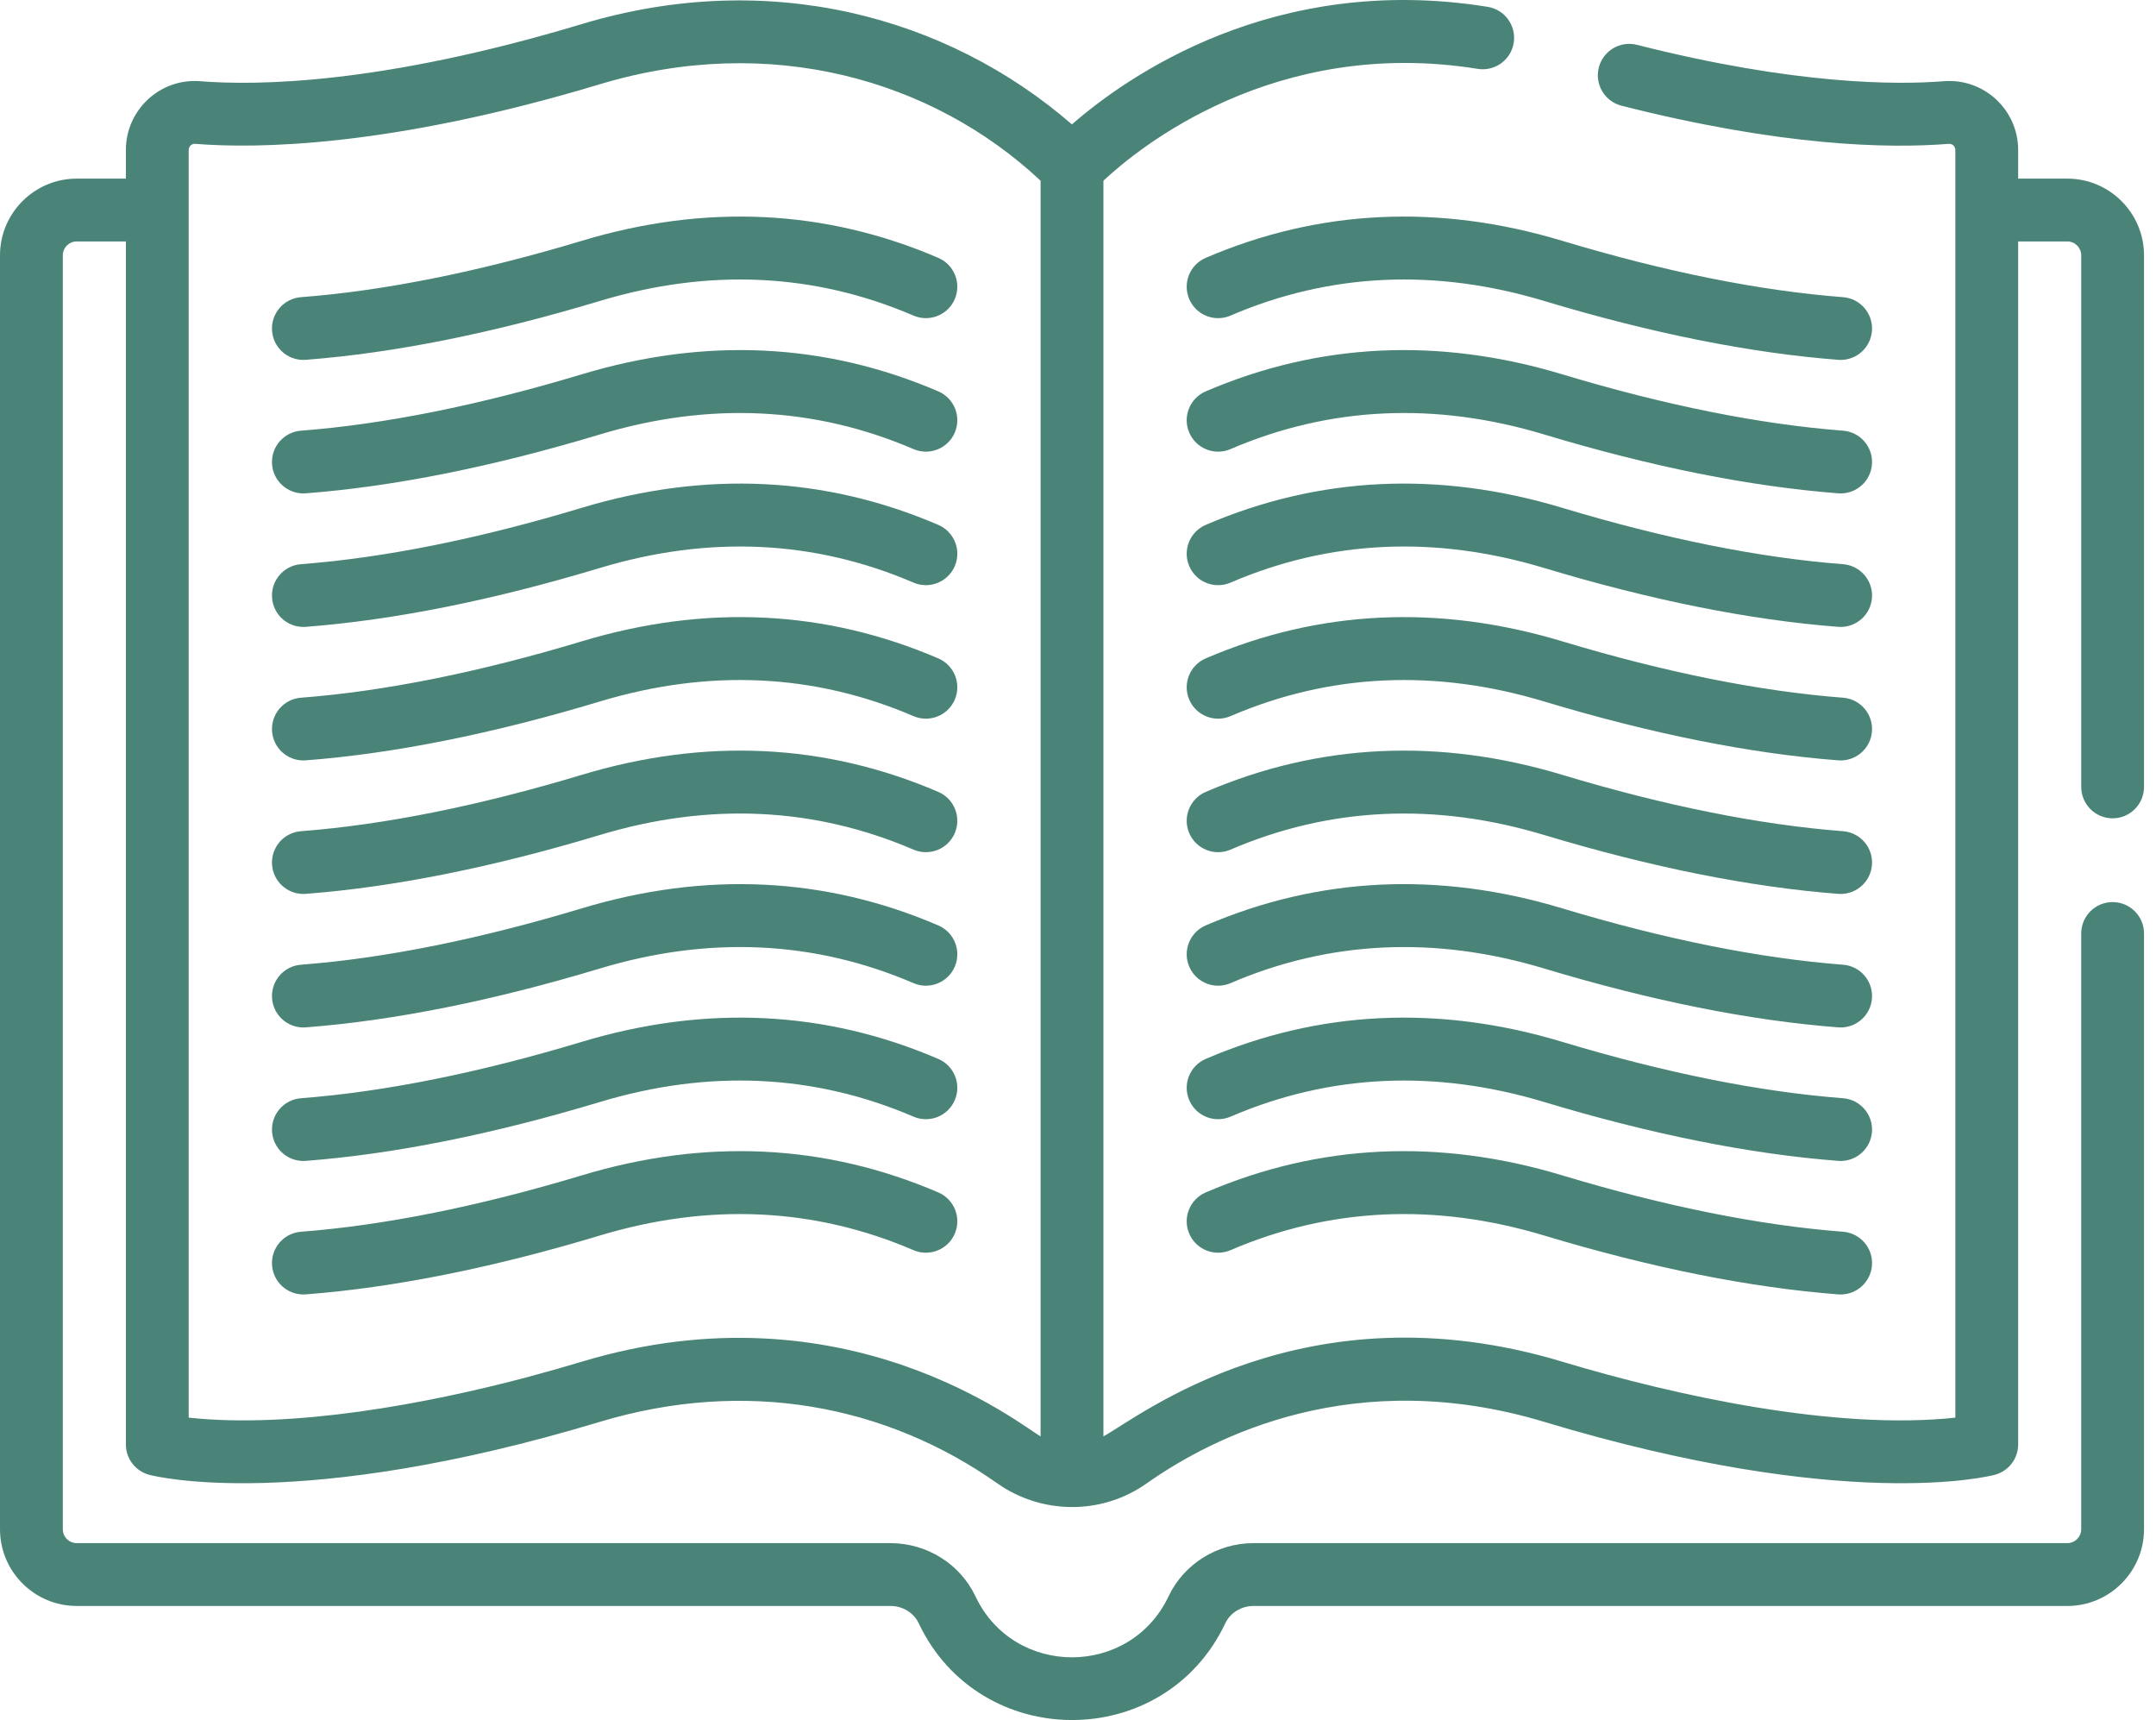
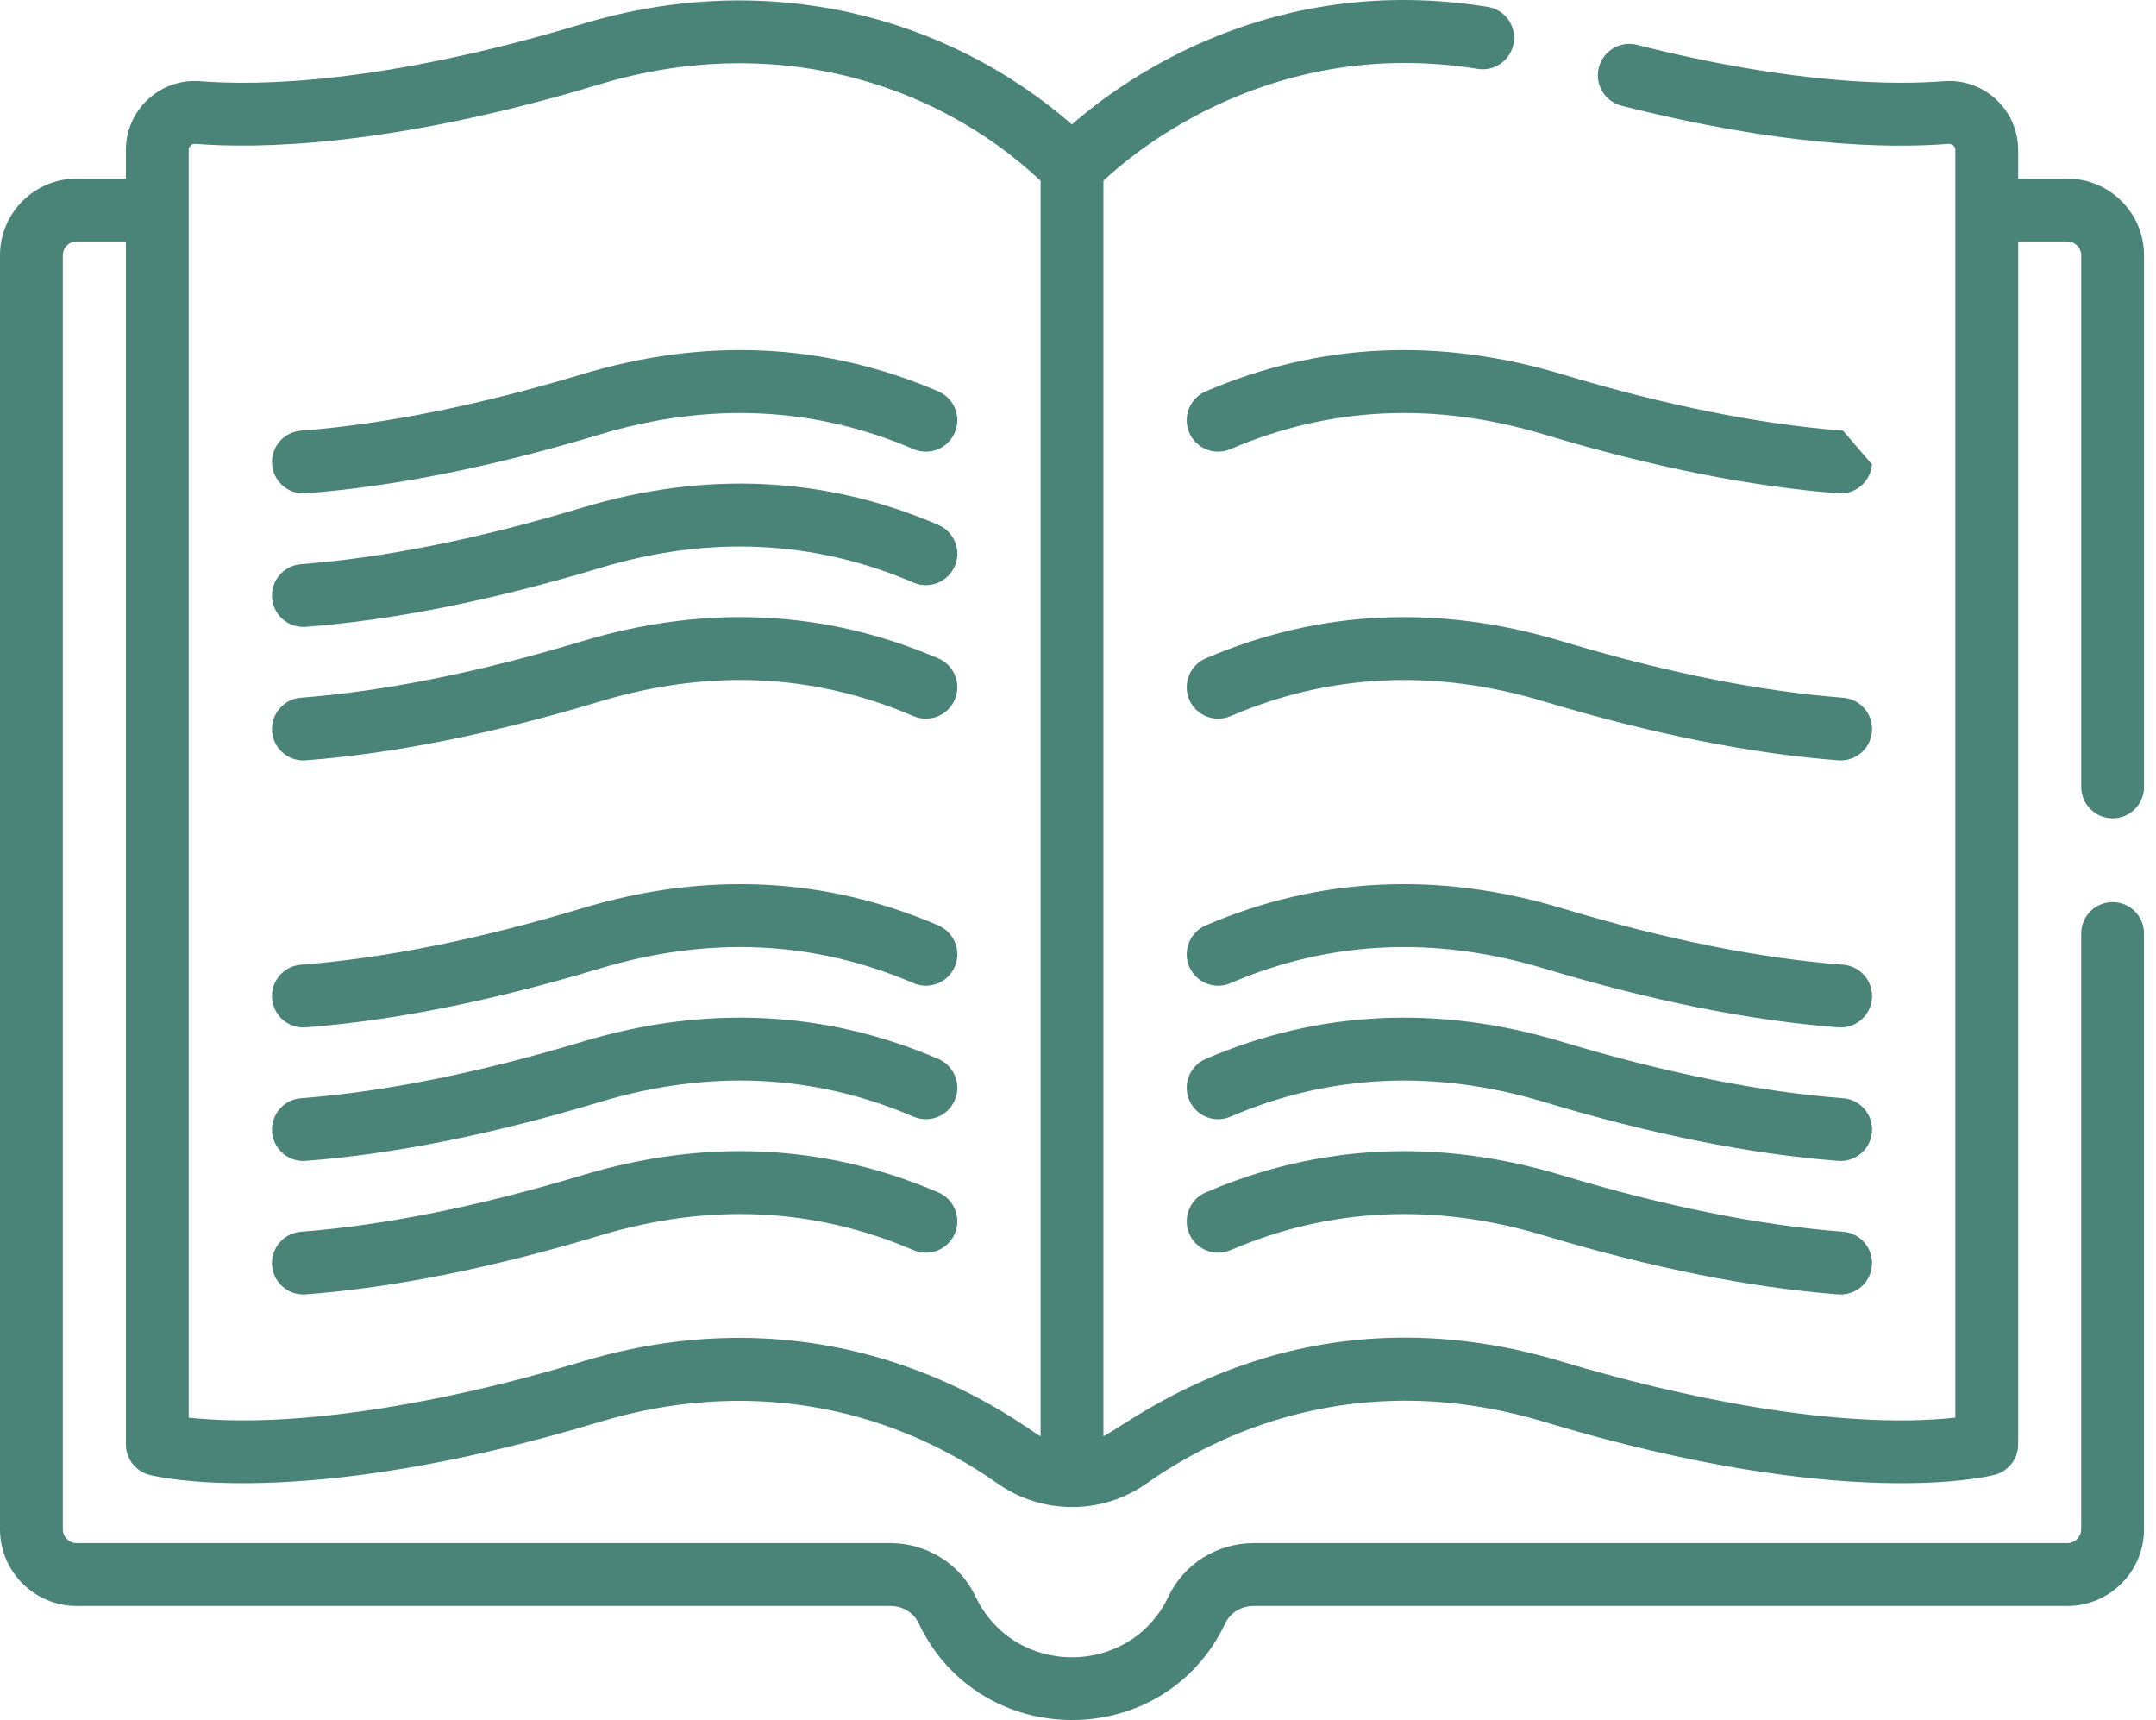
<svg xmlns="http://www.w3.org/2000/svg" width="168" height="134" viewBox="0 0 168 134" fill="none">
-   <path d="M143.614 23.151C137.108 22.652 129.745 21.174 121.731 18.759C112.102 15.857 102.756 16.305 93.951 20.089C92.71 20.623 92.136 22.062 92.669 23.304C93.203 24.546 94.641 25.121 95.885 24.586C103.602 21.269 111.823 20.884 120.318 23.445C128.67 25.962 136.382 27.505 143.239 28.032C143.303 28.037 143.367 28.039 143.429 28.039C144.696 28.039 145.768 27.063 145.867 25.779C145.97 24.431 144.962 23.255 143.614 23.151Z" fill="#4A8478" />
-   <path d="M143.614 33.552C137.109 33.053 129.746 31.575 121.731 29.16C112.102 26.258 102.756 26.706 93.951 30.49C92.71 31.024 92.136 32.464 92.669 33.705C93.203 34.947 94.641 35.522 95.885 34.987C103.602 31.67 111.823 31.285 120.318 33.846C128.672 36.364 136.383 37.907 143.24 38.432C143.303 38.438 143.367 38.44 143.429 38.44C144.696 38.44 145.768 37.464 145.867 36.179C145.97 34.832 144.962 33.656 143.614 33.552Z" fill="#4A8478" />
+   <path d="M143.614 33.552C137.109 33.053 129.746 31.575 121.731 29.16C112.102 26.258 102.756 26.706 93.951 30.49C92.71 31.024 92.136 32.464 92.669 33.705C93.203 34.947 94.641 35.522 95.885 34.987C103.602 31.67 111.823 31.285 120.318 33.846C128.672 36.364 136.383 37.907 143.24 38.432C143.303 38.438 143.367 38.44 143.429 38.44C144.696 38.44 145.768 37.464 145.867 36.179Z" fill="#4A8478" />
  <path d="M143.614 85.558C137.107 85.058 129.745 83.58 121.731 81.165C112.103 78.263 102.757 78.711 93.951 82.496C92.71 83.03 92.136 84.469 92.669 85.711C93.203 86.952 94.641 87.527 95.885 86.993C103.602 83.675 111.823 83.292 120.318 85.851C128.67 88.368 136.382 89.911 143.239 90.438C143.303 90.443 143.367 90.445 143.429 90.445C144.696 90.445 145.768 89.469 145.867 88.185C145.97 86.838 144.962 85.661 143.614 85.558Z" fill="#4A8478" />
  <path d="M143.614 95.959C137.108 95.459 129.745 93.981 121.731 91.566C112.102 88.664 102.756 89.112 93.951 92.897C92.71 93.43 92.136 94.87 92.669 96.112C93.203 97.353 94.641 97.928 95.885 97.394C103.602 94.076 111.823 93.692 120.318 96.252C128.67 98.769 136.382 100.312 143.239 100.839C143.303 100.844 143.367 100.846 143.429 100.846C144.696 100.846 145.768 99.87 145.867 98.586C145.97 97.239 144.962 96.062 143.614 95.959Z" fill="#4A8478" />
-   <path d="M143.614 43.954C137.107 43.454 129.745 41.976 121.731 39.561C112.103 36.659 102.757 37.106 93.951 40.892C92.71 41.425 92.136 42.865 92.669 44.107C93.203 45.348 94.641 45.923 95.885 45.389C103.602 42.071 111.823 41.687 120.318 44.247C128.67 46.764 136.382 48.307 143.239 48.834C143.303 48.839 143.367 48.841 143.429 48.841C144.696 48.841 145.768 47.865 145.867 46.581C145.97 45.233 144.962 44.057 143.614 43.954Z" fill="#4A8478" />
-   <path d="M143.614 64.755C137.109 64.256 129.746 62.778 121.731 60.363C112.103 57.461 102.757 57.909 93.951 61.694C92.71 62.227 92.136 63.667 92.669 64.909C93.203 66.15 94.641 66.725 95.885 66.191C103.602 62.873 111.823 62.489 120.318 65.049C128.672 67.567 136.383 69.11 143.24 69.636C143.303 69.641 143.367 69.643 143.429 69.643C144.696 69.643 145.768 68.667 145.867 67.382C145.97 66.035 144.962 64.859 143.614 64.755Z" fill="#4A8478" />
  <path d="M143.614 54.355C137.108 53.855 129.745 52.377 121.731 49.962C112.103 47.06 102.757 47.508 93.951 51.293C92.71 51.826 92.136 53.266 92.669 54.508C93.203 55.749 94.641 56.324 95.885 55.79C103.603 52.472 111.823 52.088 120.318 54.648C128.67 57.165 136.382 58.708 143.239 59.235C143.303 59.24 143.367 59.242 143.429 59.242C144.696 59.242 145.768 58.266 145.867 56.982C145.97 55.634 144.962 54.458 143.614 54.355Z" fill="#4A8478" />
  <path d="M143.614 75.156C137.108 74.657 129.745 73.179 121.731 70.764C112.103 67.862 102.757 68.31 93.951 72.095C92.71 72.629 92.136 74.068 92.669 75.31C93.203 76.551 94.641 77.126 95.885 76.592C103.602 73.274 111.823 72.891 120.318 75.45C128.671 77.968 136.382 79.511 143.24 80.037C143.303 80.042 143.367 80.044 143.429 80.044C144.696 80.044 145.768 79.068 145.867 77.784C145.97 76.436 144.962 75.26 143.614 75.156Z" fill="#4A8478" />
-   <path d="M23.637 28.039C23.7 28.039 23.764 28.036 23.827 28.031C30.685 27.505 38.397 25.962 46.748 23.445C55.244 20.885 63.465 21.268 71.182 24.586C72.424 25.12 73.863 24.546 74.397 23.304C74.931 22.062 74.357 20.623 73.115 20.089C64.31 16.304 54.964 15.857 45.336 18.759C37.322 21.174 29.959 22.652 23.453 23.151C22.105 23.254 21.096 24.431 21.2 25.779C21.298 27.063 22.371 28.039 23.637 28.039Z" fill="#4A8478" />
  <path d="M23.637 38.439C23.7 38.439 23.764 38.437 23.827 38.432C30.683 37.907 38.395 36.363 46.748 33.846C55.244 31.286 63.465 31.669 71.182 34.987C72.424 35.521 73.863 34.947 74.397 33.705C74.931 32.463 74.357 31.024 73.115 30.49C64.31 26.705 54.964 26.258 45.336 29.159C37.32 31.575 29.957 33.053 23.453 33.552C22.105 33.655 21.096 34.831 21.2 36.179C21.298 37.464 22.371 38.439 23.637 38.439Z" fill="#4A8478" />
  <path d="M23.637 90.445C23.7 90.445 23.764 90.443 23.827 90.438C30.686 89.912 38.397 88.368 46.748 85.851C55.244 83.29 63.465 83.675 71.182 86.993C72.424 87.526 73.864 86.952 74.397 85.711C74.931 84.469 74.357 83.03 73.115 82.496C64.31 78.711 54.964 78.263 45.336 81.165C37.322 83.58 29.96 85.058 23.453 85.558C22.105 85.661 21.097 86.838 21.2 88.185C21.299 89.469 22.371 90.445 23.637 90.445Z" fill="#4A8478" />
  <path d="M23.637 100.846C23.7 100.846 23.764 100.844 23.827 100.839C30.685 100.313 38.397 98.769 46.748 96.252C55.244 93.692 63.465 94.076 71.182 97.394C72.424 97.927 73.864 97.353 74.397 96.112C74.931 94.87 74.357 93.43 73.115 92.897C64.31 89.112 54.964 88.664 45.336 91.566C37.322 93.981 29.959 95.459 23.453 95.959C22.105 96.062 21.097 97.239 21.2 98.586C21.299 99.87 22.371 100.846 23.637 100.846Z" fill="#4A8478" />
  <path d="M23.637 48.841C23.7 48.841 23.764 48.838 23.827 48.834C30.686 48.307 38.397 46.764 46.748 44.247C55.244 41.686 63.465 42.071 71.182 45.388C72.424 45.922 73.863 45.348 74.397 44.106C74.931 42.864 74.357 41.425 73.115 40.891C64.31 37.106 54.964 36.659 45.336 39.56C37.322 41.976 29.959 43.454 23.453 43.953C22.105 44.056 21.096 45.233 21.2 46.581C21.298 47.865 22.371 48.841 23.637 48.841Z" fill="#4A8478" />
-   <path d="M23.637 69.643C23.7 69.643 23.764 69.641 23.827 69.636C30.683 69.11 38.395 67.567 46.748 65.049C55.244 62.489 63.465 62.872 71.182 66.191C72.424 66.724 73.864 66.15 74.397 64.909C74.931 63.667 74.357 62.227 73.115 61.694C64.311 57.909 54.965 57.461 45.336 60.363C37.32 62.778 29.958 64.256 23.453 64.755C22.105 64.859 21.097 66.035 21.2 67.382C21.299 68.667 22.371 69.643 23.637 69.643Z" fill="#4A8478" />
  <path d="M23.637 59.242C23.7 59.242 23.764 59.24 23.827 59.235C30.685 58.709 38.397 57.165 46.748 54.648C55.243 52.088 63.464 52.471 71.182 55.79C72.424 56.323 73.864 55.749 74.397 54.508C74.931 53.266 74.357 51.826 73.115 51.293C64.31 47.508 54.964 47.059 45.336 49.962C37.322 52.377 29.959 53.855 23.453 54.355C22.105 54.458 21.097 55.634 21.2 56.982C21.299 58.266 22.371 59.242 23.637 59.242Z" fill="#4A8478" />
  <path d="M23.637 80.044C23.7 80.044 23.764 80.041 23.827 80.037C30.685 79.511 38.396 77.968 46.748 75.45C55.244 72.889 63.465 73.274 71.182 76.592C72.424 77.126 73.864 76.551 74.397 75.31C74.931 74.068 74.357 72.629 73.115 72.095C64.31 68.31 54.964 67.862 45.336 70.764C37.322 73.179 29.959 74.657 23.453 75.156C22.105 75.26 21.097 76.436 21.2 77.784C21.299 79.068 22.371 80.044 23.637 80.044Z" fill="#4A8478" />
  <path d="M161.09 13.916H157.259V11.683C157.259 8.553 154.589 6.078 151.463 6.327C147.852 6.616 139.944 6.634 127.557 3.493C126.246 3.159 124.915 3.953 124.584 5.263C124.251 6.573 125.044 7.905 126.354 8.237C138.771 11.385 147.075 11.59 151.854 11.206C152.133 11.186 152.364 11.402 152.364 11.683V110.441C143.094 111.441 130.71 108.787 121.73 106.081C101.675 100.037 88.71 110.421 85.981 111.901V14.078C88.625 11.598 99.283 2.813 115.146 5.365C116.479 5.582 117.736 4.673 117.951 3.338C118.166 2.004 117.258 0.748 115.924 0.533C99.268 -2.151 87.774 5.985 83.527 9.691C73.791 1.247 59.864 -2.504 45.336 1.875C29.745 6.573 20.015 6.68 15.604 6.327C12.474 6.076 9.809 8.559 9.809 11.683V13.916H5.977C2.681 13.916 0 16.597 0 19.893V119.136C0 122.432 2.682 125.113 5.977 125.113H69.387C70.337 125.113 71.199 125.637 71.582 126.45C76.332 136.498 90.717 136.535 95.484 126.45C95.868 125.638 96.73 125.113 97.68 125.113H161.09C164.385 125.113 167.066 122.431 167.066 119.136V72.724C167.066 71.372 165.971 70.277 164.619 70.277C163.267 70.277 162.172 71.372 162.172 72.724V119.135C162.172 119.732 161.686 120.218 161.09 120.218H97.68C94.847 120.218 92.248 121.842 91.059 124.358C88.068 130.686 79.01 130.711 76.008 124.358C74.819 121.843 72.221 120.218 69.387 120.218H5.977C5.38 120.218 4.895 119.732 4.895 119.135V19.893C4.895 19.296 5.38 18.81 5.977 18.81H9.809V112.529C9.809 113.64 10.556 114.611 11.63 114.895C12.095 115.018 23.304 117.833 46.749 110.768C58.092 107.349 69.04 109.445 77.727 115.571C81.086 117.939 85.761 118.096 89.341 115.571C94.587 111.871 105.586 106.329 120.319 110.768C143.764 117.833 154.973 115.018 155.438 114.895C156.512 114.611 157.259 113.64 157.259 112.529V18.81H161.09C161.687 18.81 162.173 19.296 162.173 19.893V61.303C162.173 62.655 163.268 63.751 164.62 63.751C165.972 63.751 167.067 62.655 167.067 61.303V19.893C167.067 16.597 164.386 13.916 161.09 13.916ZM14.703 11.683C14.703 11.408 14.927 11.186 15.213 11.206C19.967 11.588 30.388 11.492 46.749 6.561C59.999 2.569 72.658 6.188 81.086 14.08V111.901C79.683 111.141 65.922 99.877 45.336 106.082C44.017 106.479 42.566 106.892 41.223 107.251C41.207 107.255 41.191 107.26 41.175 107.264C33.294 109.366 22.812 111.315 14.703 110.442C14.703 103.64 14.703 13.507 14.703 11.683Z" fill="#4A8478" />
</svg>